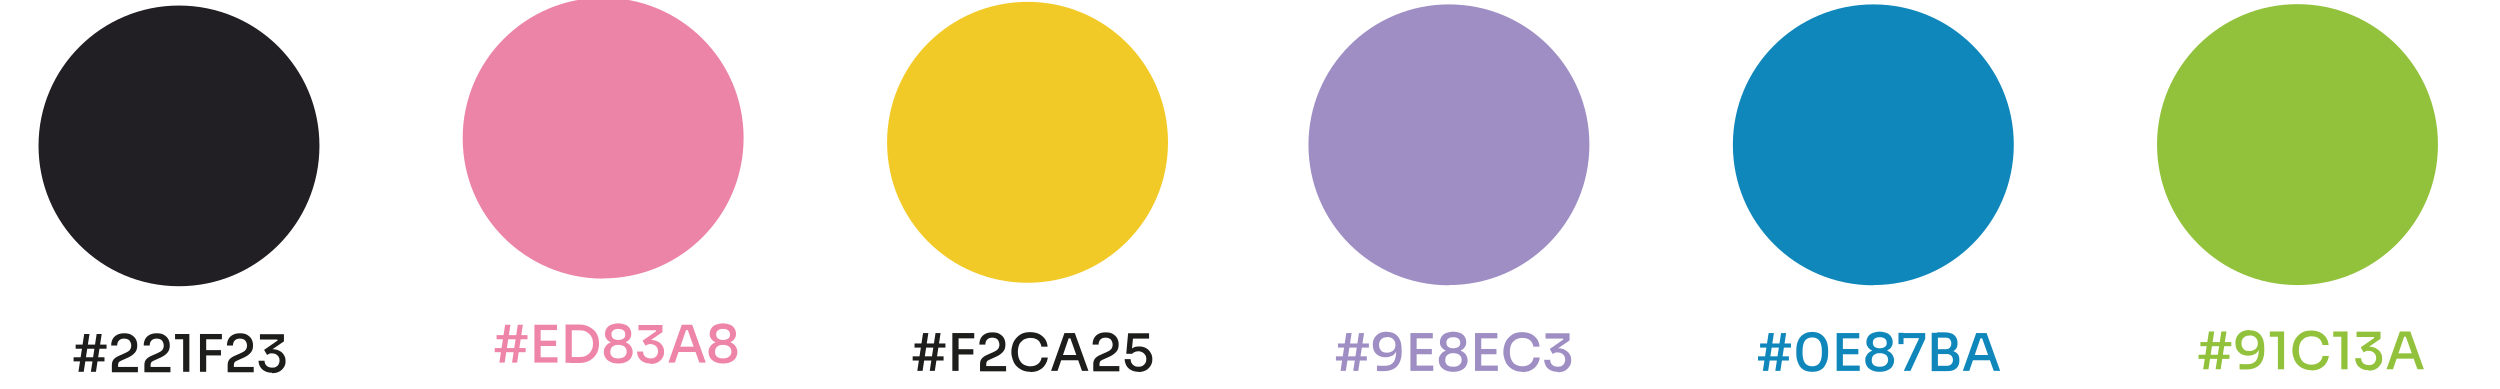
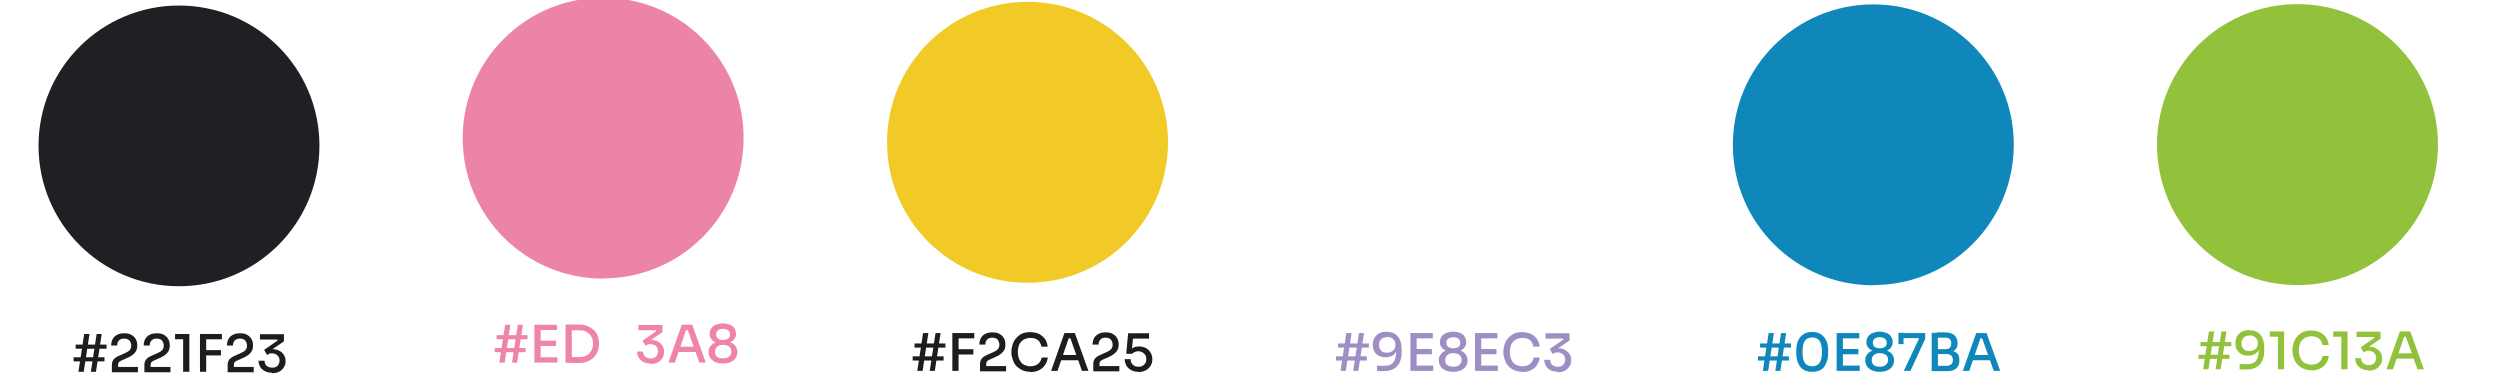
<svg xmlns="http://www.w3.org/2000/svg" id="Calque_2" data-name="Calque 2" viewBox="0 0 1083.9 168.8">
  <defs>
    <style>      .cls-1 {        fill: #f2ca27;      }      .cls-1, .cls-2, .cls-3, .cls-4, .cls-5, .cls-6, .cls-7, .cls-8, .cls-9 {        stroke-width: 0px;      }      .cls-2 {        fill: #221f24;      }      .cls-3 {        fill: #ec84a8;      }      .cls-10 {        clip-path: url(#clippath-2);      }      .cls-11 {        isolation: isolate;      }      .cls-12 {        clip-path: url(#clippath-6);      }      .cls-4 {        fill: none;      }      .cls-13 {        clip-path: url(#clippath-1);      }      .cls-14 {        clip-path: url(#clippath-4);      }      .cls-5 {        fill: #0f87bb;      }      .cls-6 {        fill: #ee84a8;      }      .cls-7 {        fill: #1d1d1b;      }      .cls-15 {        clip-path: url(#clippath);      }      .cls-16 {        clip-path: url(#clippath-3);      }      .cls-17 {        clip-path: url(#clippath-5);      }      .cls-8 {        fill: #92c13b;      }      .cls-9 {        fill: #9e8ec3;      }    </style>
    <clipPath id="clippath">
      <rect class="cls-4" y="-1" width="1083.9" height="131.7" />
    </clipPath>
    <clipPath id="clippath-1">
      <rect class="cls-4" y="-1" width="1075.6" height="270.3" />
    </clipPath>
    <clipPath id="clippath-2">
      <rect class="cls-4" y="-1" width="1075.6" height="270.3" />
    </clipPath>
    <clipPath id="clippath-3">
      <rect class="cls-4" y="-1" width="1075.6" height="270.3" />
    </clipPath>
    <clipPath id="clippath-4">
      <rect class="cls-4" y="-1" width="1075.6" height="270.3" />
    </clipPath>
    <clipPath id="clippath-5">
      <rect class="cls-4" y="-1" width="1075.6" height="270.3" />
    </clipPath>
    <clipPath id="clippath-6">
      <rect class="cls-4" y="-1" width="1075.6" height="270.3" />
    </clipPath>
  </defs>
  <g id="Calque_1-2" data-name="Calque 1-2">
    <g class="cls-11">
      <g class="cls-11">
        <path class="cls-7" d="M31.9,156.7v-1.8h13.4v1.8h-13.4ZM32.8,151.2v-1.8h13.4v1.8h-13.4ZM34,161.2l2.5-16.4h2.3l-2.5,16.4h-2.3ZM39.4,161.2l2.5-16.4h2.2l-2.5,16.4h-2.2Z" />
        <path class="cls-7" d="M48.5,161.2v-2.9c0-.7.1-1.3.3-1.7.2-.5.5-.9,1-1.3.5-.4,1.1-.8,1.9-1.1l2.9-1.3c.7-.3,1.3-.7,1.7-1.2s.6-1.2.6-1.9-.3-1.6-.8-2.2c-.5-.5-1.3-.8-2.3-.8s-1.7.3-2.2.8c-.5.5-.8,1.3-.8,2.2h-2.6c0-1,.2-1.9.6-2.7.4-.8,1-1.4,1.9-1.9s1.9-.7,3.2-.7,2.3.2,3.1.7c.8.5,1.5,1.1,1.9,1.9.4.8.6,1.6.6,2.5v.3c0,1.2-.3,2.2-1,3-.7.8-1.6,1.5-2.9,2.1l-2.9,1.3c-.6.3-1,.5-1.2.8s-.3.7-.3,1.1v1.8l-.7-.9h9.3v2.3h-11.2Z" />
        <path class="cls-7" d="M62.6,161.2v-2.9c0-.7.1-1.3.3-1.7.2-.5.5-.9,1-1.3.5-.4,1.1-.8,1.9-1.1l2.9-1.3c.7-.3,1.3-.7,1.7-1.2s.6-1.2.6-1.9-.3-1.6-.8-2.2c-.5-.5-1.3-.8-2.3-.8s-1.7.3-2.2.8c-.5.5-.8,1.3-.8,2.2h-2.6c0-1,.2-1.9.6-2.7.4-.8,1-1.4,1.9-1.9s1.9-.7,3.2-.7,2.3.2,3.1.7c.8.5,1.5,1.1,1.9,1.9.4.8.6,1.6.6,2.5v.3c0,1.2-.3,2.2-1,3-.7.8-1.6,1.5-2.9,2.1l-2.9,1.3c-.6.3-1,.5-1.2.8s-.3.7-.3,1.1v1.8l-.7-.9h9.3v2.3h-11.2Z" />
        <path class="cls-7" d="M79.4,161.2v-14.9l1,.8h-4.5v-2.3h6.2v16.4h-2.7Z" />
        <path class="cls-7" d="M86.7,161.2v-16.4h2.7v16.4h-2.7ZM89,147.1v-2.3h7.2v2.3h-7.2ZM89,154.1v-2.3h6.8v2.3h-6.8Z" />
        <path class="cls-7" d="M98.7,161.2v-2.9c0-.7.1-1.3.3-1.7.2-.5.5-.9,1-1.3.5-.4,1.1-.8,1.9-1.1l2.9-1.3c.7-.3,1.3-.7,1.7-1.2s.6-1.2.6-1.9-.3-1.6-.8-2.2c-.5-.5-1.3-.8-2.3-.8s-1.7.3-2.2.8c-.5.5-.8,1.3-.8,2.2h-2.6c0-1,.2-1.9.6-2.7.4-.8,1-1.4,1.9-1.9s1.9-.7,3.2-.7,2.3.2,3.1.7c.8.5,1.5,1.1,1.9,1.9.4.8.6,1.6.6,2.5v.3c0,1.2-.3,2.2-1,3-.7.8-1.6,1.5-2.9,2.1l-2.9,1.3c-.6.3-1,.5-1.2.8s-.3.7-.3,1.1v1.8l-.7-.9h9.3v2.3h-11.2Z" />
        <path class="cls-7" d="M118,161.6c-1.2,0-2.3-.2-3.2-.7-.9-.5-1.6-1.1-2-1.9-.5-.8-.7-1.7-.7-2.6h2.6c0,.9.3,1.6.9,2.2.6.5,1.4.8,2.4.8s1.3-.1,1.7-.4c.5-.2.9-.6,1.1-1.1.3-.5.4-1,.4-1.6,0-.9-.3-1.7-.9-2.2-.6-.6-1.4-.9-2.4-.9s-.8,0-1.2.2c-.3.1-.6.3-.9.5l-1.3-2.2,5.9-4.1-.2-.4h-7.5v-2.3h10.4v3.1l-5.4,3.7h-1.7c.3-.2.6-.3.9-.3.3,0,.7,0,1.1,0,1.2,0,2.3.2,3.1.7.9.4,1.5,1,2,1.8.5.8.7,1.6.7,2.5v.3c0,.9-.2,1.8-.7,2.5-.5.8-1.1,1.4-2,1.9-.9.5-1.9.7-3.2.7Z" />
      </g>
    </g>
    <g class="cls-11">
      <g class="cls-11">
        <path class="cls-9" d="M579.2,156.3v-1.8h13.4v1.8h-13.4ZM580.1,150.7v-1.8h13.4v1.8h-13.4ZM581.2,160.8l2.5-16.4h2.3l-2.5,16.4h-2.3ZM586.7,160.8l2.5-16.4h2.2l-2.5,16.4h-2.2Z" />
        <path class="cls-9" d="M601.3,143.9c1.2,0,2.2.2,3,.6.8.4,1.5,1,2,1.7.5.7.9,1.6,1.1,2.5.2.9.3,1.9.3,3v1c0,2.6-.7,4.7-2,6.1s-3.3,2.1-5.8,2.1-1.1,0-1.5,0-.9,0-1.4-.1v-2.3c.5,0,1,0,1.5.1.5,0,1,0,1.6,0,1.3,0,2.3-.2,3.1-.7.8-.5,1.3-1.2,1.6-2.1.3-.9.5-2,.5-3.3v-1.3l.6-1.5c0,1.2-.2,2.1-.7,2.9-.4.8-1,1.4-1.8,1.7-.8.4-1.7.6-2.7.6s-2.1-.2-3-.7-1.4-1.1-1.9-1.9c-.4-.8-.6-1.8-.6-2.9s.2-2.1.7-2.9,1.2-1.5,2.1-2,2-.7,3.3-.7ZM601.4,146.2c-.8,0-1.4.1-1.9.4s-.9.7-1.2,1.2c-.3.5-.4,1.1-.4,1.7s.1,1.3.4,1.8c.3.5.6.9,1.1,1.2s1.1.4,1.9.4,1.3-.1,1.9-.4c.6-.3,1-.6,1.3-1.1.3-.5.5-1.1.5-1.9s-.1-1.2-.4-1.7c-.3-.5-.6-.9-1.2-1.2-.5-.3-1.2-.5-2-.5Z" />
        <path class="cls-9" d="M611.5,160.8v-16.4h2.7v16.4h-2.7ZM613.7,146.7v-2.3h7.5v2.3h-7.5ZM613.7,153.6v-2.3h7.1v2.3h-7.1ZM613.7,160.8v-2.3h7.7v2.3h-7.7Z" />
        <path class="cls-9" d="M630,161.2c-1.2,0-2.3-.2-3.2-.6-.9-.4-1.7-1-2.2-1.7-.5-.8-.8-1.6-.8-2.7s.1-1.3.4-1.8c.2-.5.6-1,1-1.4.4-.4.9-.7,1.5-.9v-.2c-.5-.2-.9-.4-1.2-.8-.4-.3-.6-.7-.9-1.2s-.3-1-.3-1.6c0-1,.3-1.8.8-2.5.5-.7,1.2-1.2,2.1-1.5.9-.3,1.8-.5,2.8-.5s2,.2,2.9.5c.9.3,1.5.8,2,1.5.5.7.8,1.5.8,2.5s-.1,1.1-.3,1.6c-.2.5-.5.8-.8,1.2-.4.3-.8.6-1.2.8v.2c.6.2,1.1.5,1.5.9.4.4.8.9,1,1.4.2.5.4,1.1.4,1.8,0,1-.3,1.9-.8,2.7-.5.8-1.3,1.3-2.2,1.7-.9.4-2,.6-3.3.6ZM630,159c.8,0,1.4-.1,1.9-.3.5-.2,1-.6,1.3-1s.5-1,.5-1.6-.1-1.1-.4-1.6c-.3-.4-.7-.8-1.2-1-.5-.2-1.2-.4-2-.4s-1.4.1-1.9.4c-.5.2-1,.6-1.2,1s-.4,1-.4,1.6.1,1.1.4,1.6.7.8,1.2,1c.5.2,1.2.3,1.9.3ZM630,151c.9,0,1.7-.2,2.3-.6.6-.4.8-1,.8-1.8s-.3-1.4-.8-1.8c-.6-.4-1.3-.6-2.2-.6s-1.7.2-2.2.6c-.6.4-.8,1-.8,1.8s.3,1.4.8,1.8c.6.4,1.3.6,2.2.6Z" />
      </g>
      <g class="cls-11">
        <path class="cls-9" d="M639.5,160.8v-16.4h2.7v16.4h-2.7ZM641.7,146.7v-2.3h7.5v2.3h-7.5ZM641.7,153.6v-2.3h7.1v2.3h-7.1ZM641.7,160.8v-2.3h7.7v2.3h-7.7Z" />
      </g>
      <g class="cls-11">
        <path class="cls-9" d="M660.1,161.2c-1.5,0-2.8-.3-3.8-.8-1.1-.5-1.9-1.2-2.6-2-.7-.8-1.1-1.8-1.4-2.7-.3-1-.5-1.9-.5-2.8v-.5c0-1,.2-2,.5-3,.3-1,.8-1.9,1.5-2.7.7-.8,1.5-1.5,2.5-2s2.3-.7,3.7-.7,2.8.3,3.8.8c1.1.5,1.9,1.3,2.6,2.2.6.9,1,2,1.1,3.3h-2.7c-.1-.8-.4-1.5-.8-2.1-.4-.6-1-1-1.7-1.3-.7-.3-1.5-.4-2.3-.4s-1.7.2-2.4.5-1.2.8-1.7,1.3-.8,1.2-1,1.9c-.2.7-.3,1.6-.3,2.4s.1,1.6.3,2.4c.2.7.6,1.4,1,2s1,1,1.7,1.3c.7.3,1.5.5,2.4.5,1.3,0,2.4-.3,3.3-1,.9-.7,1.4-1.6,1.6-2.8h2.7c-.2,1.2-.5,2.2-1.2,3.2-.6,1-1.5,1.7-2.6,2.3-1.1.6-2.4.8-4,.8Z" />
        <path class="cls-9" d="M675.4,161.2c-1.2,0-2.3-.2-3.2-.7s-1.6-1.1-2-1.9-.7-1.7-.7-2.6h2.6c0,.9.3,1.6.9,2.2.6.5,1.4.8,2.4.8s1.3-.1,1.7-.4c.5-.2.9-.6,1.1-1.1.3-.5.4-1,.4-1.6,0-.9-.3-1.7-.9-2.2-.6-.6-1.4-.9-2.4-.9s-.8,0-1.2.2c-.3.1-.6.3-.9.5l-1.3-2.2,5.9-4.1-.2-.4h-7.5v-2.3h10.4v3.1l-5.4,3.7h-1.7c.3-.2.6-.3.9-.3.3,0,.7,0,1.1,0,1.2,0,2.3.2,3.1.7s1.5,1,2,1.8c.5.8.7,1.6.7,2.5v.3c0,.9-.2,1.8-.7,2.5s-1.1,1.4-2,1.9c-.9.5-1.9.7-3.2.7Z" />
      </g>
    </g>
    <g class="cls-11">
      <g class="cls-11">
        <path class="cls-7" d="M395.7,156.3v-1.8h13.4v1.8h-13.4ZM396.5,150.7v-1.8h13.4v1.8h-13.4ZM397.7,160.8l2.5-16.4h2.3l-2.5,16.4h-2.3ZM403.1,160.8l2.5-16.4h2.2l-2.5,16.4h-2.2Z" />
        <path class="cls-7" d="M412.9,160.8v-16.4h2.7v16.4h-2.7ZM415.2,146.7v-2.3h7.2v2.3h-7.2ZM415.2,153.7v-2.3h6.8v2.3h-6.8Z" />
        <path class="cls-7" d="M424.9,160.8v-2.9c0-.7.1-1.3.3-1.7.2-.5.5-.9,1-1.3.5-.4,1.1-.8,1.9-1.1l2.9-1.3c.7-.3,1.3-.7,1.7-1.2s.6-1.2.6-1.9-.3-1.6-.8-2.2c-.5-.5-1.3-.8-2.3-.8s-1.7.3-2.2.8c-.5.5-.8,1.3-.8,2.2h-2.6c0-1,.2-1.9.6-2.7.4-.8,1-1.4,1.9-1.9s1.9-.7,3.2-.7,2.3.2,3.1.7c.8.5,1.5,1.1,1.9,1.9.4.8.6,1.6.6,2.5v.3c0,1.2-.3,2.2-1,3-.7.8-1.6,1.5-2.9,2.1l-2.9,1.3c-.6.3-1,.5-1.2.8s-.3.7-.3,1.1v1.8l-.7-.9h9.3v2.3h-11.2Z" />
      </g>
      <g class="cls-11">
        <path class="cls-7" d="M446.8,161.2c-1.5,0-2.8-.3-3.8-.8s-1.9-1.2-2.6-2-1.1-1.8-1.4-2.7c-.3-1-.5-1.9-.5-2.8v-.5c0-1,.2-2,.5-3,.3-1,.8-1.9,1.5-2.7s1.5-1.5,2.5-2,2.3-.7,3.7-.7,2.8.3,3.8.8,1.9,1.3,2.6,2.2c.6.9,1,2,1.1,3.3h-2.7c-.1-.8-.4-1.5-.8-2.1-.4-.6-1-1-1.7-1.3-.7-.3-1.5-.4-2.3-.4s-1.7.2-2.4.5c-.7.3-1.2.8-1.7,1.3s-.8,1.2-1,1.9c-.2.7-.3,1.6-.3,2.4s.1,1.6.3,2.4c.2.7.6,1.4,1,2,.5.6,1,1,1.7,1.3.7.3,1.5.5,2.4.5,1.3,0,2.4-.3,3.3-1,.9-.7,1.4-1.6,1.6-2.8h2.7c-.2,1.2-.5,2.2-1.2,3.2-.6,1-1.5,1.7-2.6,2.3-1.1.6-2.4.8-4,.8Z" />
      </g>
      <g class="cls-11">
        <path class="cls-7" d="M455.7,160.8l5.8-16.4h4.5l5.9,16.4h-2.8l-5.2-14.6,1.1.5h-2.7l1.2-.5-5,14.6h-2.7ZM459.4,156.2l.9-2.3h6.9l.9,2.3h-8.6Z" />
        <path class="cls-7" d="M474,160.8v-2.9c0-.7.1-1.3.3-1.7.2-.5.5-.9,1-1.3.5-.4,1.1-.8,1.9-1.1l2.9-1.3c.7-.3,1.3-.7,1.7-1.2s.6-1.2.6-1.9-.3-1.6-.8-2.2c-.5-.5-1.3-.8-2.3-.8s-1.7.3-2.2.8c-.5.5-.8,1.3-.8,2.2h-2.6c0-1,.2-1.9.6-2.7.4-.8,1-1.4,1.9-1.9s1.9-.7,3.2-.7,2.3.2,3.1.7c.8.5,1.5,1.1,1.9,1.9.4.8.6,1.6.6,2.5v.3c0,1.2-.3,2.2-1,3-.7.8-1.6,1.5-2.9,2.1l-2.9,1.3c-.6.3-1,.5-1.2.8s-.3.7-.3,1.1v1.8l-.7-.9h9.3v2.3h-11.2Z" />
        <path class="cls-7" d="M493.6,161.2c-1.3,0-2.4-.3-3.3-.8-.9-.5-1.6-1.2-2-2s-.7-1.8-.7-2.7h2.6c0,.6.1,1.2.4,1.7.3.5.7.9,1.2,1.2s1.1.4,1.8.4,1.3-.1,1.8-.4c.5-.3.9-.7,1.2-1.2.3-.5.4-1.1.4-1.7s-.1-1.2-.4-1.7c-.3-.5-.7-.9-1.2-1.2-.5-.3-1.1-.5-1.8-.5s-1.1.1-1.6.3c-.5.2-.9.5-1.2.8h-2.5l.8-8.9h9.1v2.3h-7.7l.8-.8-.6,6-.7-.2c.4-.5,1-.9,1.6-1.2.6-.3,1.4-.4,2.3-.4,1.2,0,2.3.3,3.1.8s1.5,1.2,1.9,2c.5.8.7,1.7.7,2.6v.3c0,.9-.2,1.8-.7,2.6-.5.8-1.1,1.5-2,2s-2,.8-3.3.8Z" />
      </g>
    </g>
    <g class="cls-11">
      <g class="cls-11">
        <path class="cls-5" d="M762.2,156.3v-1.8h13.4v1.8h-13.4ZM763.1,150.7v-1.8h13.4v1.8h-13.4ZM764.3,160.8l2.5-16.4h2.3l-2.5,16.4h-2.3ZM769.7,160.8l2.5-16.4h2.2l-2.5,16.4h-2.2Z" />
        <path class="cls-5" d="M785.7,161.2c-1.2,0-2.3-.2-3.2-.6-.9-.4-1.6-1-2.1-1.7s-.9-1.6-1.2-2.6c-.3-1-.4-2-.4-3.1v-1.2c0-1.5.2-2.9.7-4.1s1.2-2.2,2.3-2.9c1-.7,2.3-1.1,3.9-1.1s2.9.4,3.9,1.1c1,.7,1.8,1.7,2.3,2.9.5,1.2.7,2.6.7,4.1v1.2c0,1.1-.1,2.1-.4,3.1-.3,1-.7,1.8-1.2,2.6s-1.3,1.3-2.1,1.7-1.9.6-3.2.6ZM785.7,158.8c1.5,0,2.5-.5,3.2-1.5.7-1,1-2.5,1-4.7s-.3-3.8-1-4.8c-.7-1-1.8-1.5-3.2-1.5s-2.5.5-3.2,1.5c-.7,1-1,2.6-1,4.8s.3,3.7,1,4.7,1.8,1.5,3.2,1.5Z" />
        <path class="cls-5" d="M796.3,160.8v-16.4h2.7v16.4h-2.7ZM798.6,146.7v-2.3h7.5v2.3h-7.5ZM798.6,153.6v-2.3h7.1v2.3h-7.1ZM798.6,160.8v-2.3h7.7v2.3h-7.7Z" />
        <path class="cls-5" d="M814.9,161.2c-1.2,0-2.3-.2-3.2-.6-.9-.4-1.7-1-2.2-1.7-.5-.8-.8-1.6-.8-2.7s.1-1.3.4-1.8c.2-.5.6-1,1-1.4.4-.4.9-.7,1.5-.9v-.2c-.5-.2-.9-.4-1.2-.8-.4-.3-.6-.7-.9-1.2s-.3-1-.3-1.6c0-1,.3-1.8.8-2.5s1.2-1.2,2.1-1.5c.9-.3,1.8-.5,2.8-.5s2,.2,2.9.5c.9.3,1.5.8,2,1.5.5.7.8,1.5.8,2.5s-.1,1.1-.3,1.6-.5.8-.8,1.2c-.4.3-.8.6-1.2.8v.2c.6.2,1.1.5,1.5.9.4.4.8.9,1,1.4.2.5.4,1.1.4,1.8,0,1-.3,1.9-.8,2.7-.5.8-1.3,1.3-2.2,1.7-.9.4-2,.6-3.3.6ZM814.9,159c.8,0,1.4-.1,1.9-.3s1-.6,1.3-1c.3-.5.5-1,.5-1.6s-.1-1.1-.4-1.6-.7-.8-1.2-1-1.2-.4-2-.4-1.4.1-1.9.4-1,.6-1.2,1-.4,1-.4,1.6.1,1.1.4,1.6.7.8,1.2,1,1.2.3,1.9.3ZM814.9,151c.9,0,1.7-.2,2.3-.6.6-.4.8-1,.8-1.8s-.3-1.4-.8-1.8c-.6-.4-1.3-.6-2.2-.6s-1.7.2-2.2.6c-.6.4-.8,1-.8,1.8s.3,1.4.8,1.8c.6.4,1.3.6,2.2.6Z" />
        <path class="cls-5" d="M825.4,160.8l6.6-14-.2-.2h-8.6v-2.2h11.5v2.5l-6.4,13.9h-2.8ZM823.1,149.2v-4.9h2.2v4.9h-2.2Z" />
      </g>
      <g class="cls-11">
        <path class="cls-5" d="M837.5,160.9v-16.6h2.7v16.6h-2.7ZM839.8,153.1v-1.7h3.7c.9,0,1.5-.2,1.9-.7.4-.5.6-1,.6-1.8s-.2-1.3-.6-1.8c-.4-.5-1-.7-1.9-.7h-3.7v-2.3h3.4c1.8,0,3.2.4,4.1,1.2.9.8,1.4,1.9,1.4,3.3v.3c0,1-.2,1.8-.7,2.4-.5.6-1.1,1-2,1.3-.8.2-1.8.4-2.9.4h-3.4ZM839.8,160.9v-2.3h4.3c.8,0,1.4-.2,1.9-.7s.7-1.1.7-1.8-.2-1.4-.7-1.9c-.4-.4-1.1-.7-1.9-.7h-4.3v-1.7h4.1c1.1,0,2,.1,2.9.4.8.3,1.5.7,2,1.3.5.6.7,1.4.7,2.5v.3c0,1-.2,1.8-.6,2.5s-1,1.2-1.8,1.6c-.8.4-1.8.5-3.1.5h-4.1Z" />
      </g>
      <g class="cls-11">
        <path class="cls-5" d="M851,160.8l5.8-16.4h4.5l5.9,16.4h-2.8l-5.2-14.6,1.1.5h-2.7l1.2-.5-5,14.6h-2.7ZM854.7,156.2l.9-2.3h6.9l.9,2.3h-8.6Z" />
      </g>
    </g>
    <g class="cls-11">
      <g class="cls-11">
        <path class="cls-6" d="M214.5,152.7v-1.8h13.4v1.8h-13.4ZM215.3,147.1v-1.8h13.4v1.8h-13.4ZM216.5,157.2l2.5-16.4h2.3l-2.5,16.4h-2.3ZM222,157.2l2.5-16.4h2.2l-2.5,16.4h-2.2Z" />
        <path class="cls-6" d="M231.7,157.2v-16.4h2.7v16.4h-2.7ZM234,143.1v-2.3h7.5v2.3h-7.5ZM234,150v-2.3h7.1v2.3h-7.1ZM234,157.2v-2.3h7.7v2.3h-7.7Z" />
        <path class="cls-6" d="M245.2,157.3v-16.6h2.7v16.6h-2.7ZM247.4,157.3v-2.5h3.8c.9,0,1.7-.1,2.5-.4.7-.3,1.3-.7,1.8-1.2.5-.5.9-1.1,1.2-1.9.3-.7.4-1.5.4-2.3s-.1-1.7-.4-2.4c-.3-.7-.6-1.3-1.2-1.8-.5-.5-1.1-.9-1.8-1.2-.7-.3-1.5-.4-2.5-.4h-3.8v-2.5h3.5c1.5,0,2.8.2,3.9.7s2,1.1,2.8,1.8c.7.8,1.3,1.6,1.6,2.6.4,1,.5,2,.5,3v.5c0,1-.2,1.9-.5,2.9-.4,1-.9,1.8-1.6,2.6-.7.8-1.7,1.4-2.8,1.9s-2.4.7-3.9.7h-3.5Z" />
-         <path class="cls-6" d="M268,157.6c-1.2,0-2.3-.2-3.2-.6-.9-.4-1.7-1-2.2-1.7-.5-.8-.8-1.6-.8-2.7s.1-1.3.4-1.8c.2-.5.6-1,1-1.4.4-.4.9-.7,1.5-.9v-.2c-.5-.2-.9-.4-1.2-.8-.4-.3-.6-.7-.9-1.2s-.3-1-.3-1.6c0-1,.3-1.8.8-2.5.5-.7,1.2-1.2,2.1-1.5.9-.3,1.8-.5,2.8-.5s2,.2,2.9.5c.9.3,1.5.8,2,1.5s.8,1.5.8,2.5-.1,1.1-.3,1.6c-.2.5-.5.8-.8,1.2-.4.3-.8.6-1.2.8v.2c.6.2,1.1.5,1.5.9.4.4.8.9,1,1.4.2.5.4,1.1.4,1.8,0,1-.3,1.9-.8,2.7-.5.8-1.3,1.3-2.2,1.7-.9.4-2,.6-3.3.6ZM268,155.4c.8,0,1.4-.1,1.9-.3.5-.2,1-.6,1.3-1,.3-.5.5-1,.5-1.6s-.1-1.1-.4-1.6c-.3-.4-.7-.8-1.2-1-.5-.2-1.2-.4-2-.4s-1.4.1-1.9.4c-.5.2-1,.6-1.2,1s-.4,1-.4,1.6.1,1.1.4,1.6.7.8,1.2,1c.5.2,1.2.3,1.9.3ZM268,147.4c.9,0,1.7-.2,2.3-.6.6-.4.8-1,.8-1.8s-.3-1.4-.8-1.8c-.6-.4-1.3-.6-2.2-.6s-1.7.2-2.2.6c-.6.4-.8,1-.8,1.8s.3,1.4.8,1.8c.6.4,1.3.6,2.2.6Z" />
        <path class="cls-6" d="M282.1,157.6c-1.2,0-2.3-.2-3.2-.7-.9-.5-1.6-1.1-2-1.9-.5-.8-.7-1.7-.7-2.6h2.6c0,.9.3,1.6.9,2.2.6.5,1.4.8,2.4.8s1.3-.1,1.7-.4c.5-.2.9-.6,1.1-1.1.3-.5.4-1,.4-1.6,0-.9-.3-1.7-.9-2.2-.6-.6-1.4-.9-2.4-.9s-.8,0-1.2.2c-.3.1-.6.3-.9.5l-1.3-2.2,5.9-4.1-.2-.4h-7.5v-2.3h10.4v3.1l-5.4,3.7h-1.7c.3-.2.6-.3.9-.3.3,0,.7,0,1.1,0,1.2,0,2.3.2,3.1.7.9.4,1.5,1,2,1.8.5.8.7,1.6.7,2.5v.3c0,.9-.2,1.8-.7,2.5-.5.8-1.1,1.4-2,1.9-.9.5-1.9.7-3.2.7Z" />
      </g>
      <g class="cls-11">
        <path class="cls-6" d="M289.8,157.2l5.8-16.4h4.5l5.9,16.4h-2.8l-5.2-14.6,1.1.5h-2.7l1.2-.5-5,14.6h-2.7ZM293.5,152.6l.9-2.3h6.9l.9,2.3h-8.6Z" />
      </g>
      <g class="cls-11">
        <path class="cls-6" d="M313.4,157.6c-1.2,0-2.3-.2-3.2-.6-.9-.4-1.7-1-2.2-1.7-.5-.8-.8-1.6-.8-2.7s.1-1.3.4-1.8c.2-.5.6-1,1-1.4.4-.4.9-.7,1.5-.9v-.2c-.5-.2-.9-.4-1.2-.8-.4-.3-.6-.7-.9-1.2s-.3-1-.3-1.6c0-1,.3-1.8.8-2.5.5-.7,1.2-1.2,2.1-1.5.9-.3,1.8-.5,2.8-.5s2,.2,2.9.5c.9.3,1.5.8,2,1.5s.8,1.5.8,2.5-.1,1.1-.3,1.6c-.2.5-.5.8-.8,1.2-.4.3-.8.6-1.2.8v.2c.6.2,1.1.5,1.5.9.4.4.8.9,1,1.4.2.5.4,1.1.4,1.8,0,1-.3,1.9-.8,2.7-.5.8-1.3,1.3-2.2,1.7-.9.4-2,.6-3.3.6ZM313.4,155.4c.8,0,1.4-.1,1.9-.3.5-.2,1-.6,1.3-1,.3-.5.5-1,.5-1.6s-.1-1.1-.4-1.6c-.3-.4-.7-.8-1.2-1-.5-.2-1.2-.4-2-.4s-1.4.1-1.9.4c-.5.2-1,.6-1.2,1s-.4,1-.4,1.6.1,1.1.4,1.6.7.8,1.2,1c.5.2,1.2.3,1.9.3ZM313.4,147.4c.9,0,1.7-.2,2.3-.6.6-.4.8-1,.8-1.8s-.3-1.4-.8-1.8c-.6-.4-1.3-.6-2.2-.6s-1.7.2-2.2.6c-.6.4-.8,1-.8,1.8s.3,1.4.8,1.8c.6.4,1.3.6,2.2.6Z" />
      </g>
    </g>
    <g class="cls-11">
      <g class="cls-11">
        <path class="cls-8" d="M953.2,155.6v-1.8h13.4v1.8h-13.4ZM954,150.1v-1.8h13.4v1.8h-13.4ZM955.2,160.1l2.5-16.4h2.3l-2.5,16.4h-2.3ZM960.6,160.1l2.5-16.4h2.2l-2.5,16.4h-2.2Z" />
        <path class="cls-8" d="M975.3,143.2c1.2,0,2.2.2,3,.6.8.4,1.5,1,2,1.7.5.7.9,1.6,1.1,2.5.2.9.3,1.9.3,3v1c0,2.6-.7,4.7-2,6.1s-3.3,2.1-5.8,2.1-1.1,0-1.5,0-.9,0-1.4-.1v-2.3c.5,0,1,0,1.5.1.5,0,1,0,1.6,0,1.3,0,2.3-.2,3.1-.7s1.3-1.2,1.6-2.1c.3-.9.5-2,.5-3.3v-1.3l.6-1.5c0,1.2-.2,2.1-.7,2.9-.4.8-1.1,1.4-1.8,1.7-.8.4-1.7.6-2.7.6s-2.1-.2-3-.7c-.8-.5-1.4-1.1-1.9-1.9-.4-.8-.6-1.8-.6-2.9s.2-2.1.7-2.9c.5-.9,1.2-1.5,2.1-2,.9-.5,2-.7,3.3-.7ZM975.3,145.5c-.8,0-1.4.1-1.9.4s-.9.7-1.2,1.2-.4,1.1-.4,1.7.1,1.3.4,1.8c.3.5.6.9,1.1,1.2.5.3,1.1.4,1.9.4s1.3-.1,1.9-.4c.6-.3,1-.6,1.3-1.1s.5-1.1.5-1.9-.1-1.2-.4-1.7c-.3-.5-.6-.9-1.2-1.2-.5-.3-1.2-.5-2-.5Z" />
        <path class="cls-8" d="M987.6,160.1v-14.9l1,.8h-4.5v-2.3h6.2v16.4h-2.7Z" />
        <path class="cls-8" d="M1002.2,160.5c-1.5,0-2.8-.3-3.8-.8-1.1-.5-1.9-1.2-2.6-2-.7-.8-1.1-1.8-1.4-2.7-.3-1-.5-1.9-.5-2.8v-.5c0-1,.2-2,.5-3,.3-1,.8-1.9,1.5-2.7.7-.8,1.5-1.5,2.5-2s2.3-.7,3.7-.7,2.8.3,3.8.8c1.1.5,1.9,1.3,2.6,2.2.6.9,1,2,1.1,3.3h-2.7c-.1-.8-.4-1.5-.8-2.1-.4-.6-1-1-1.7-1.3-.7-.3-1.5-.4-2.3-.4s-1.7.2-2.4.5-1.2.8-1.7,1.3-.8,1.2-1,1.9c-.2.7-.3,1.6-.3,2.4s.1,1.6.3,2.4c.2.7.6,1.4,1,2s1,1,1.7,1.3c.7.3,1.5.5,2.4.5,1.3,0,2.4-.3,3.3-1,.9-.7,1.4-1.6,1.6-2.8h2.7c-.2,1.2-.5,2.2-1.2,3.2-.6,1-1.5,1.7-2.6,2.3-1.1.6-2.4.8-4,.8Z" />
        <path class="cls-8" d="M1015.1,160.1v-14.9l1,.8h-4.5v-2.3h6.2v16.4h-2.7Z" />
        <path class="cls-8" d="M1027,160.5c-1.2,0-2.3-.2-3.2-.7s-1.6-1.1-2-1.9-.7-1.7-.7-2.6h2.6c0,.9.3,1.6.9,2.2.6.5,1.4.8,2.4.8s1.3-.1,1.7-.4c.5-.2.9-.6,1.1-1.1.3-.5.4-1,.4-1.6,0-.9-.3-1.7-.9-2.2-.6-.6-1.4-.9-2.4-.9s-.8,0-1.2.2c-.3.1-.6.3-.9.5l-1.3-2.2,5.9-4.1-.2-.4h-7.5v-2.3h10.4v3.1l-5.4,3.7h-1.7c.3-.2.6-.3.9-.3.3,0,.7,0,1.1,0,1.2,0,2.3.2,3.1.7s1.5,1,2,1.8c.5.8.7,1.6.7,2.5v.3c0,.9-.2,1.8-.7,2.5s-1.1,1.4-2,1.9c-.9.5-1.9.7-3.2.7Z" />
        <path class="cls-8" d="M1034.7,160.1l5.8-16.4h4.5l5.9,16.4h-2.8l-5.2-14.6,1.1.5h-2.7l1.2-.5-5,14.6h-2.7ZM1038.4,155.5l.9-2.3h6.9l.9,2.3h-8.6Z" />
      </g>
    </g>
    <g class="cls-15">
      <g>
        <g class="cls-13">
          <path class="cls-2" d="M77.6,124.1c33.6,0,60.9-27.2,60.9-60.9S111.2,2.4,77.6,2.4,16.7,29.6,16.7,63.2s27.2,60.9,60.9,60.9" />
        </g>
        <g class="cls-10">
-           <path class="cls-9" d="M628.2,123.6c33.6,0,60.9-27.2,60.9-60.9S661.8,1.9,628.2,1.9s-60.9,27.2-60.9,60.9,27.2,60.9,60.9,60.9" />
-         </g>
+           </g>
        <g class="cls-16">
          <path class="cls-1" d="M445.5,122.6c33.6,0,60.9-27.2,60.9-60.9S479.1.8,445.5.8s-60.9,27.2-60.9,60.9,27.2,60.9,60.9,60.9" />
        </g>
        <g class="cls-14">
          <path class="cls-5" d="M812.2,123.6c33.6,0,60.9-27.2,60.9-60.9S845.8,1.9,812.2,1.9s-60.9,27.2-60.9,60.9,27.2,60.9,60.9,60.9" />
        </g>
        <g class="cls-17">
          <path class="cls-3" d="M261.5,120.7c33.6,0,60.9-27.2,60.9-60.9S295.1-1,261.5-1s-60.9,27.2-60.9,60.9,27.2,60.9,60.9,60.9" />
        </g>
        <g class="cls-12">
          <path class="cls-8" d="M996.1,123.6c33.6,0,60.9-27.2,60.9-60.9s-27.2-60.9-60.9-60.9-60.9,27.2-60.9,60.9,27.2,60.9,60.9,60.9" />
        </g>
      </g>
    </g>
  </g>
</svg>